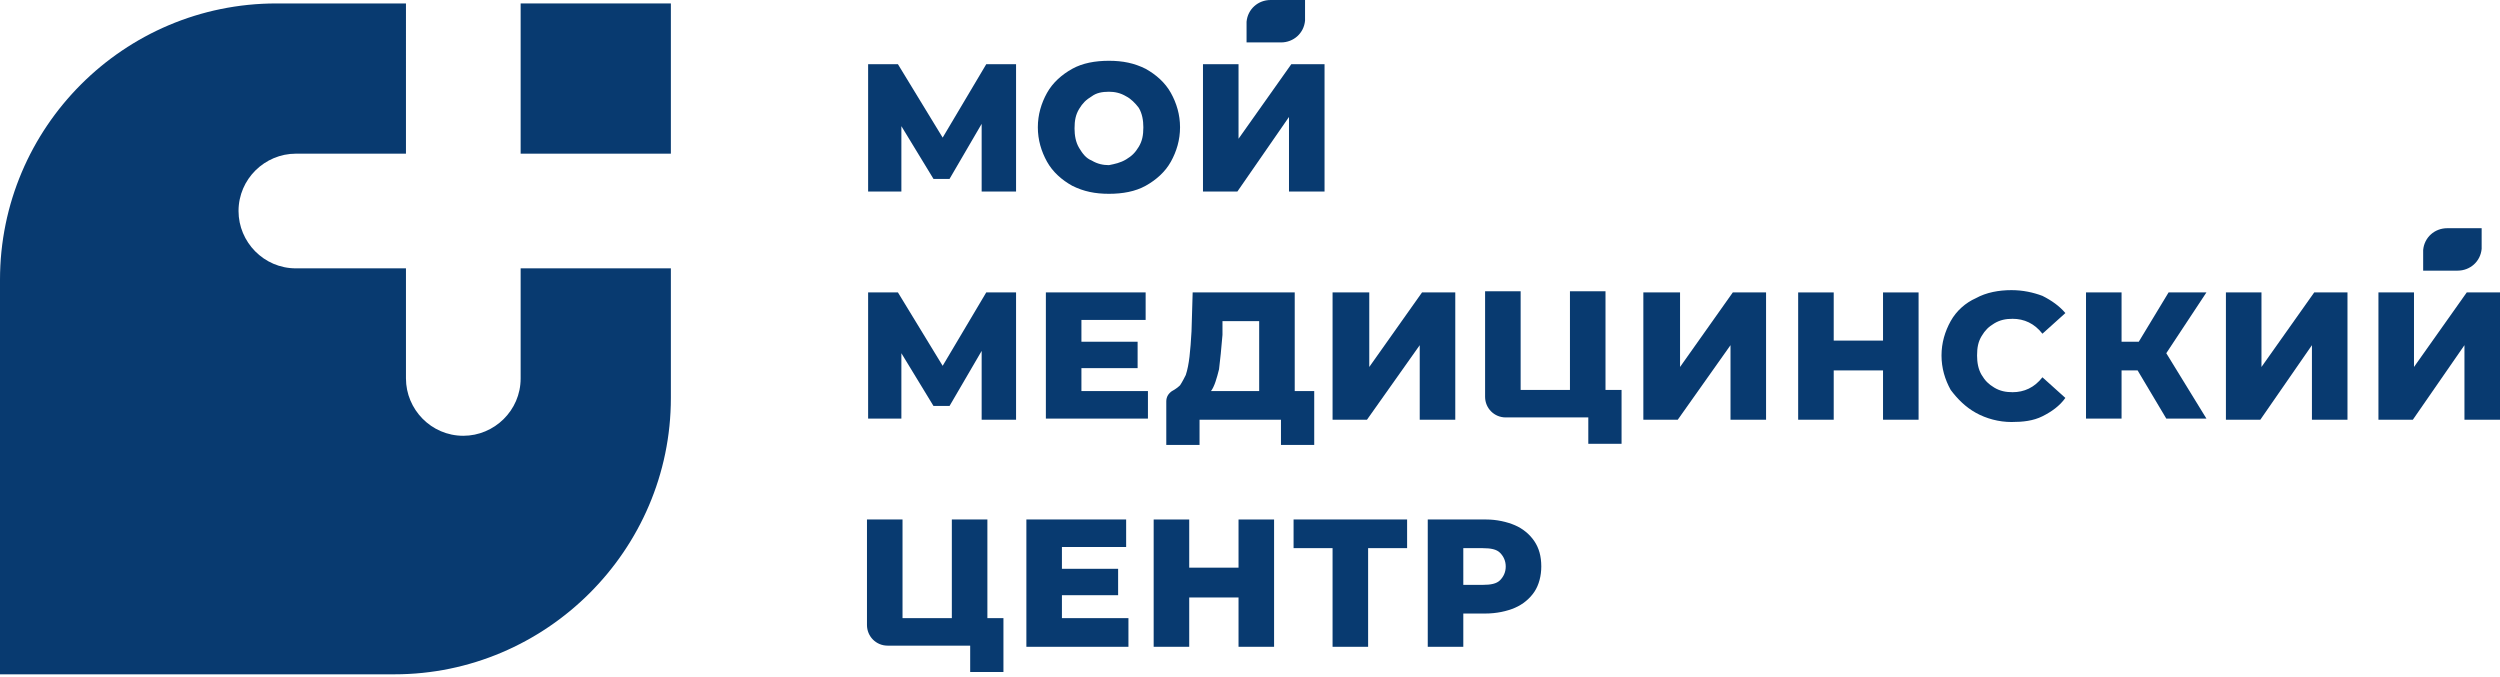
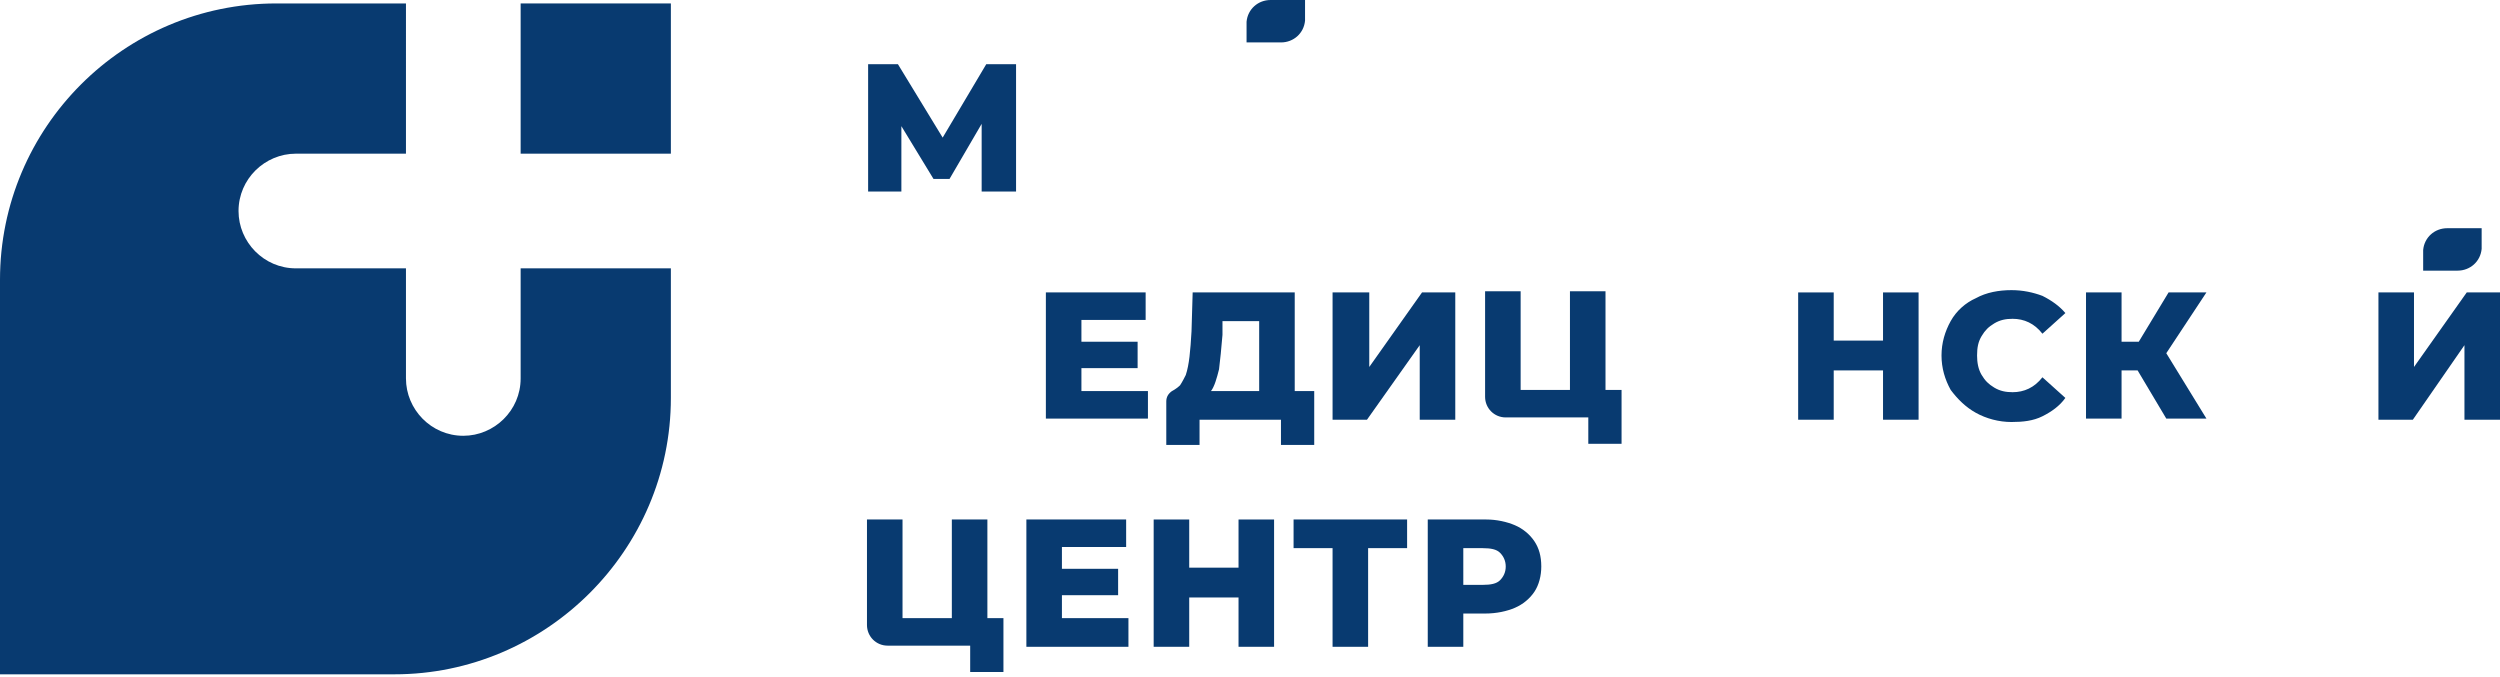
<svg xmlns="http://www.w3.org/2000/svg" version="1.1" id="Слой_1" x="0px" y="0px" viewBox="0 0 218 59" style="enable-background:new 0 0 218 59;" xml:space="preserve">
  <style type="text/css"> .st0{fill:#083A70;} </style>
  <g id="_105553651266016">
    <g>
      <path id="Vector_8_" class="st0" d="M85.6,16.7l0-5.9l-2.8,4.8h-1.4l-2.8-4.6v5.7h-2.9V5.6h2.6l3.9,6.4l3.8-6.4h2.6l0,11.1H85.6z" />
-       <path id="Vector_2_8_" class="st0" d="M98.2,13.9c0.5-0.3,0.8-0.6,1.1-1.1c0.3-0.5,0.4-1,0.4-1.7c0-0.6-0.1-1.2-0.4-1.7 C99,9,98.6,8.6,98.2,8.4c-0.5-0.3-1-0.4-1.5-0.4c-0.6,0-1.1,0.1-1.5,0.4c-0.5,0.3-0.8,0.6-1.1,1.1c-0.3,0.5-0.4,1-0.4,1.7 c0,0.6,0.1,1.2,0.4,1.7c0.3,0.5,0.6,0.9,1.1,1.1c0.5,0.3,1,0.4,1.5,0.4C97.2,14.3,97.7,14.2,98.2,13.9z M93.5,16.2 c-0.9-0.5-1.7-1.2-2.2-2.1c-0.5-0.9-0.8-1.9-0.8-3s0.3-2.1,0.8-3c0.5-0.9,1.3-1.6,2.2-2.1c0.9-0.5,2-0.7,3.2-0.7 c1.2,0,2.2,0.2,3.2,0.7c0.9,0.5,1.7,1.2,2.2,2.1c0.5,0.9,0.8,1.9,0.8,3s-0.3,2.1-0.8,3c-0.5,0.9-1.3,1.6-2.2,2.1 c-0.9,0.5-2,0.7-3.2,0.7C95.5,16.9,94.5,16.7,93.5,16.2z" />
-       <path id="Vector_3_8_" class="st0" d="M85.6,36.5l0-5.9l-2.8,4.8h-1.4l-2.8-4.6v5.7h-2.9V25.5h2.6l3.9,6.4l3.8-6.4h2.6l0,11.1 H85.6z" />
      <path id="Vector_4_8_" class="st0" d="M100.1,34.1v2.4h-8.9V25.5h8.7v2.4h-5.6v1.9h4.9v2.3h-4.9v2H100.1z" />
      <path id="Vector_5_8_" class="st0" d="M167.3,25.5v11.1h-3.1v-4.3h-4.3v4.3h-3.1V25.5h3.1v4.2h4.3v-4.2H167.3z" />
      <path id="Vector_6_8_" class="st0" d="M172.3,36c-0.9-0.5-1.6-1.2-2.2-2c-0.5-0.9-0.8-1.9-0.8-3c0-1.1,0.3-2.1,0.8-3 c0.5-0.9,1.3-1.6,2.2-2c0.9-0.5,2-0.7,3.1-0.7c1,0,1.9,0.2,2.7,0.5c0.8,0.4,1.5,0.9,2,1.5l-2,1.8c-0.7-0.9-1.6-1.3-2.6-1.3 c-0.6,0-1.1,0.1-1.6,0.4c-0.5,0.3-0.8,0.6-1.1,1.1c-0.3,0.5-0.4,1-0.4,1.7c0,0.6,0.1,1.2,0.4,1.7c0.3,0.5,0.6,0.8,1.1,1.1 c0.5,0.3,1,0.4,1.6,0.4c1,0,1.9-0.4,2.6-1.3l2,1.8c-0.5,0.7-1.2,1.2-2,1.6c-0.8,0.4-1.7,0.5-2.7,0.5 C174.3,36.8,173.2,36.5,172.3,36z" />
      <path id="Vector_7_8_" class="st0" d="M186.4,32.3H185v4.2h-3.1V25.5h3.1v4.3h1.5l2.6-4.3h3.3l-3.5,5.3l3.5,5.7h-3.5L186.4,32.3z" />
      <path id="Vector_8_8_" class="st0" d="M98.4,54v2.4h-8.9V45.3h8.7v2.4h-5.6v1.9h4.9v2.3h-4.9v2H98.4z" />
      <path id="Vector_9_8_" class="st0" d="M111.1,45.3v11.1H108v-4.3h-4.3v4.3h-3.1V45.3h3.1v4.2h4.3v-4.2H111.1z" />
      <path id="Vector_10_8_" class="st0" d="M122.7,47.8h-3.4v8.6h-3.1v-8.6h-3.4v-2.5h9.9V47.8z" />
      <path id="Vector_11_8_" class="st0" d="M130.8,50.6c0.3-0.3,0.5-0.7,0.5-1.2c0-0.5-0.2-0.9-0.5-1.2c-0.3-0.3-0.8-0.4-1.5-0.4h-1.7 V51h1.7C130,51,130.5,50.9,130.8,50.6z M132.1,45.8c0.7,0.3,1.3,0.8,1.7,1.4c0.4,0.6,0.6,1.3,0.6,2.2c0,0.8-0.2,1.6-0.6,2.2 c-0.4,0.6-1,1.1-1.7,1.4c-0.7,0.3-1.6,0.5-2.6,0.5h-1.9v2.9h-3.1V45.3h5.1C130.5,45.3,131.4,45.5,132.1,45.8z" />
      <path id="Vector_12_8_" class="st0" d="M110.8,0c-1.1,0-2,0.8-2.1,1.9h0v1.8h3c1.1,0,2-0.8,2.1-1.9l0-0.2V0H110.8z" />
      <path id="Vector_13_8_" class="st0" d="M86.1,53.9v-8.6H83v8.6h-4.3v-8.6h-3.1v9.2l0,0c0,0,0,0,0,0c0,1,0.8,1.8,1.8,1.8 c0,0,7.2,0,7.2,0v2.3h2.9v-4.7H86.1z" />
      <path id="Vector_14_8_" class="st0" d="M140,34v-8.6h-3.1V34h-4.3v-8.6h-3.1v9.2h0c0,0,0,0,0,0c0,1,0.8,1.8,1.8,1.8 c0,0,7.2,0,7.2,0v2.3h2.9V34H140z" />
      <path id="Vector_15_8_" class="st0" d="M213.4,19.9c-1.1,0-2,0.8-2.1,1.9h0v1.8h3c1.1,0,2-0.8,2.1-1.9l0-0.3v-1.5H213.4z" />
      <path id="Vector_16_8_" class="st0" d="M109.8,34.1h-4.2c0.3-0.4,0.5-1.1,0.7-1.9c0.1-0.8,0.2-1.8,0.3-3l0-1.2h3.2V34.1z M112.9,34.1v-8.6h-8.9l-0.1,3.4c-0.1,1.7-0.2,2.9-0.5,3.8c-0.1,0.2-0.3,0.6-0.5,0.9c-0.3,0.3-0.7,0.5-0.7,0.5 c-0.3,0.2-0.5,0.5-0.5,0.9v3.8h2.9v-2.2h7.1v2.2h2.9v-4.7H112.9z" />
-       <path id="Vector_17_8_" class="st0" d="M104.9,5.6h3.1v6.5l4.6-6.5h2.9v11.1h-3.1v-6.5l-4.5,6.5h-3V5.6z" />
      <path id="Vector_18_8_" class="st0" d="M116.3,25.5h3.1V32l4.6-6.5h2.9v11.1h-3.1v-6.5l-4.6,6.5h-3V25.5z" />
-       <path id="Vector_19_8_" class="st0" d="M143.4,25.5h3.1V32l4.6-6.5h2.9v11.1h-3.1v-6.5l-4.6,6.5h-3V25.5z" />
-       <path id="Vector_20_8_" class="st0" d="M194.1,25.5h3.1V32l4.6-6.5h2.9v11.1h-3.1v-6.5l-4.5,6.5h-3V25.5z" />
      <path id="Vector_21_8_" class="st0" d="M207.4,25.5h3.1V32l4.6-6.5h2.9v11.1h-3.1v-6.5l-4.5,6.5h-3V25.5z" />
      <path id="Vector_22_8_" class="st0" d="M45.4,13.4h13.1V0.3H45.4V13.4z" />
      <path id="Vector_23_8_" class="st0" d="M45.4,23.4V33c0,2.8-2.3,5-5,5c-2.8,0-5-2.3-5-5v-9.6h-9.6c-2.8,0-5-2.3-5-5 c0-2.8,2.3-5,5-5h9.6V0.3H24.1C10.8,0.3,0,11.1,0,24.4v34.4h34.4c13.2,0,24.1-10.8,24.1-24.1V23.4H45.4z" />
    </g>
  </g>
</svg>